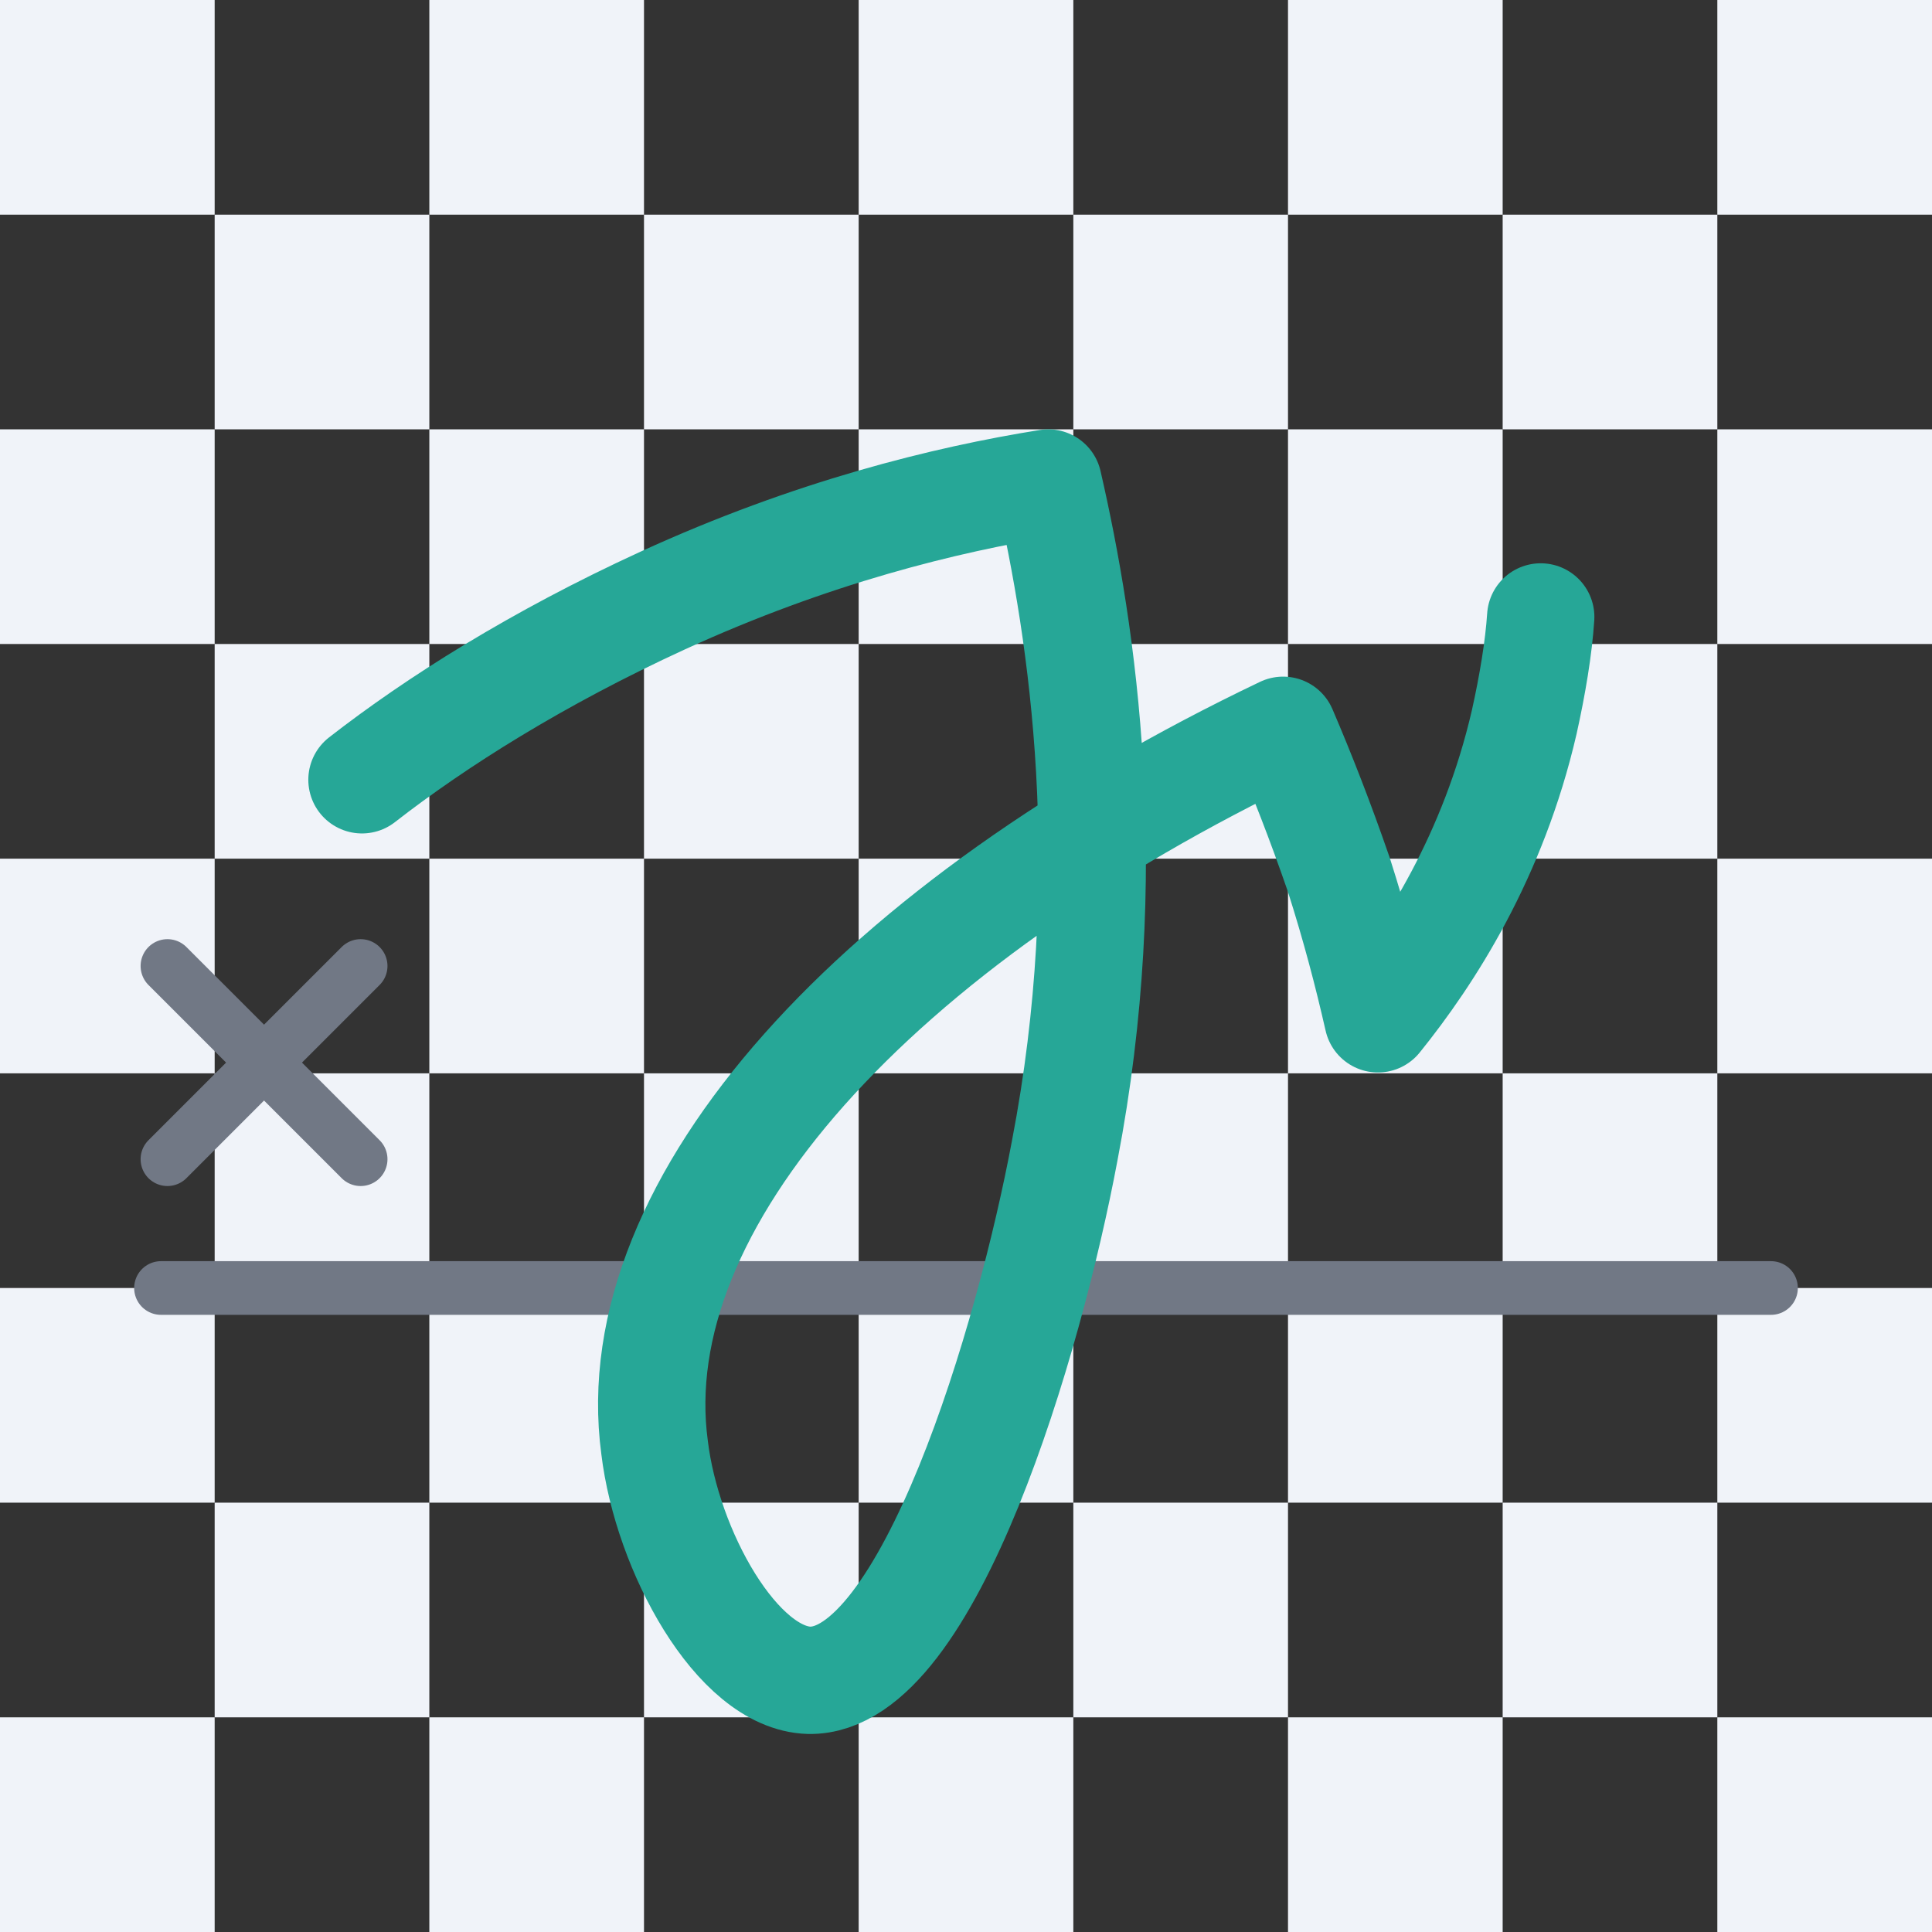
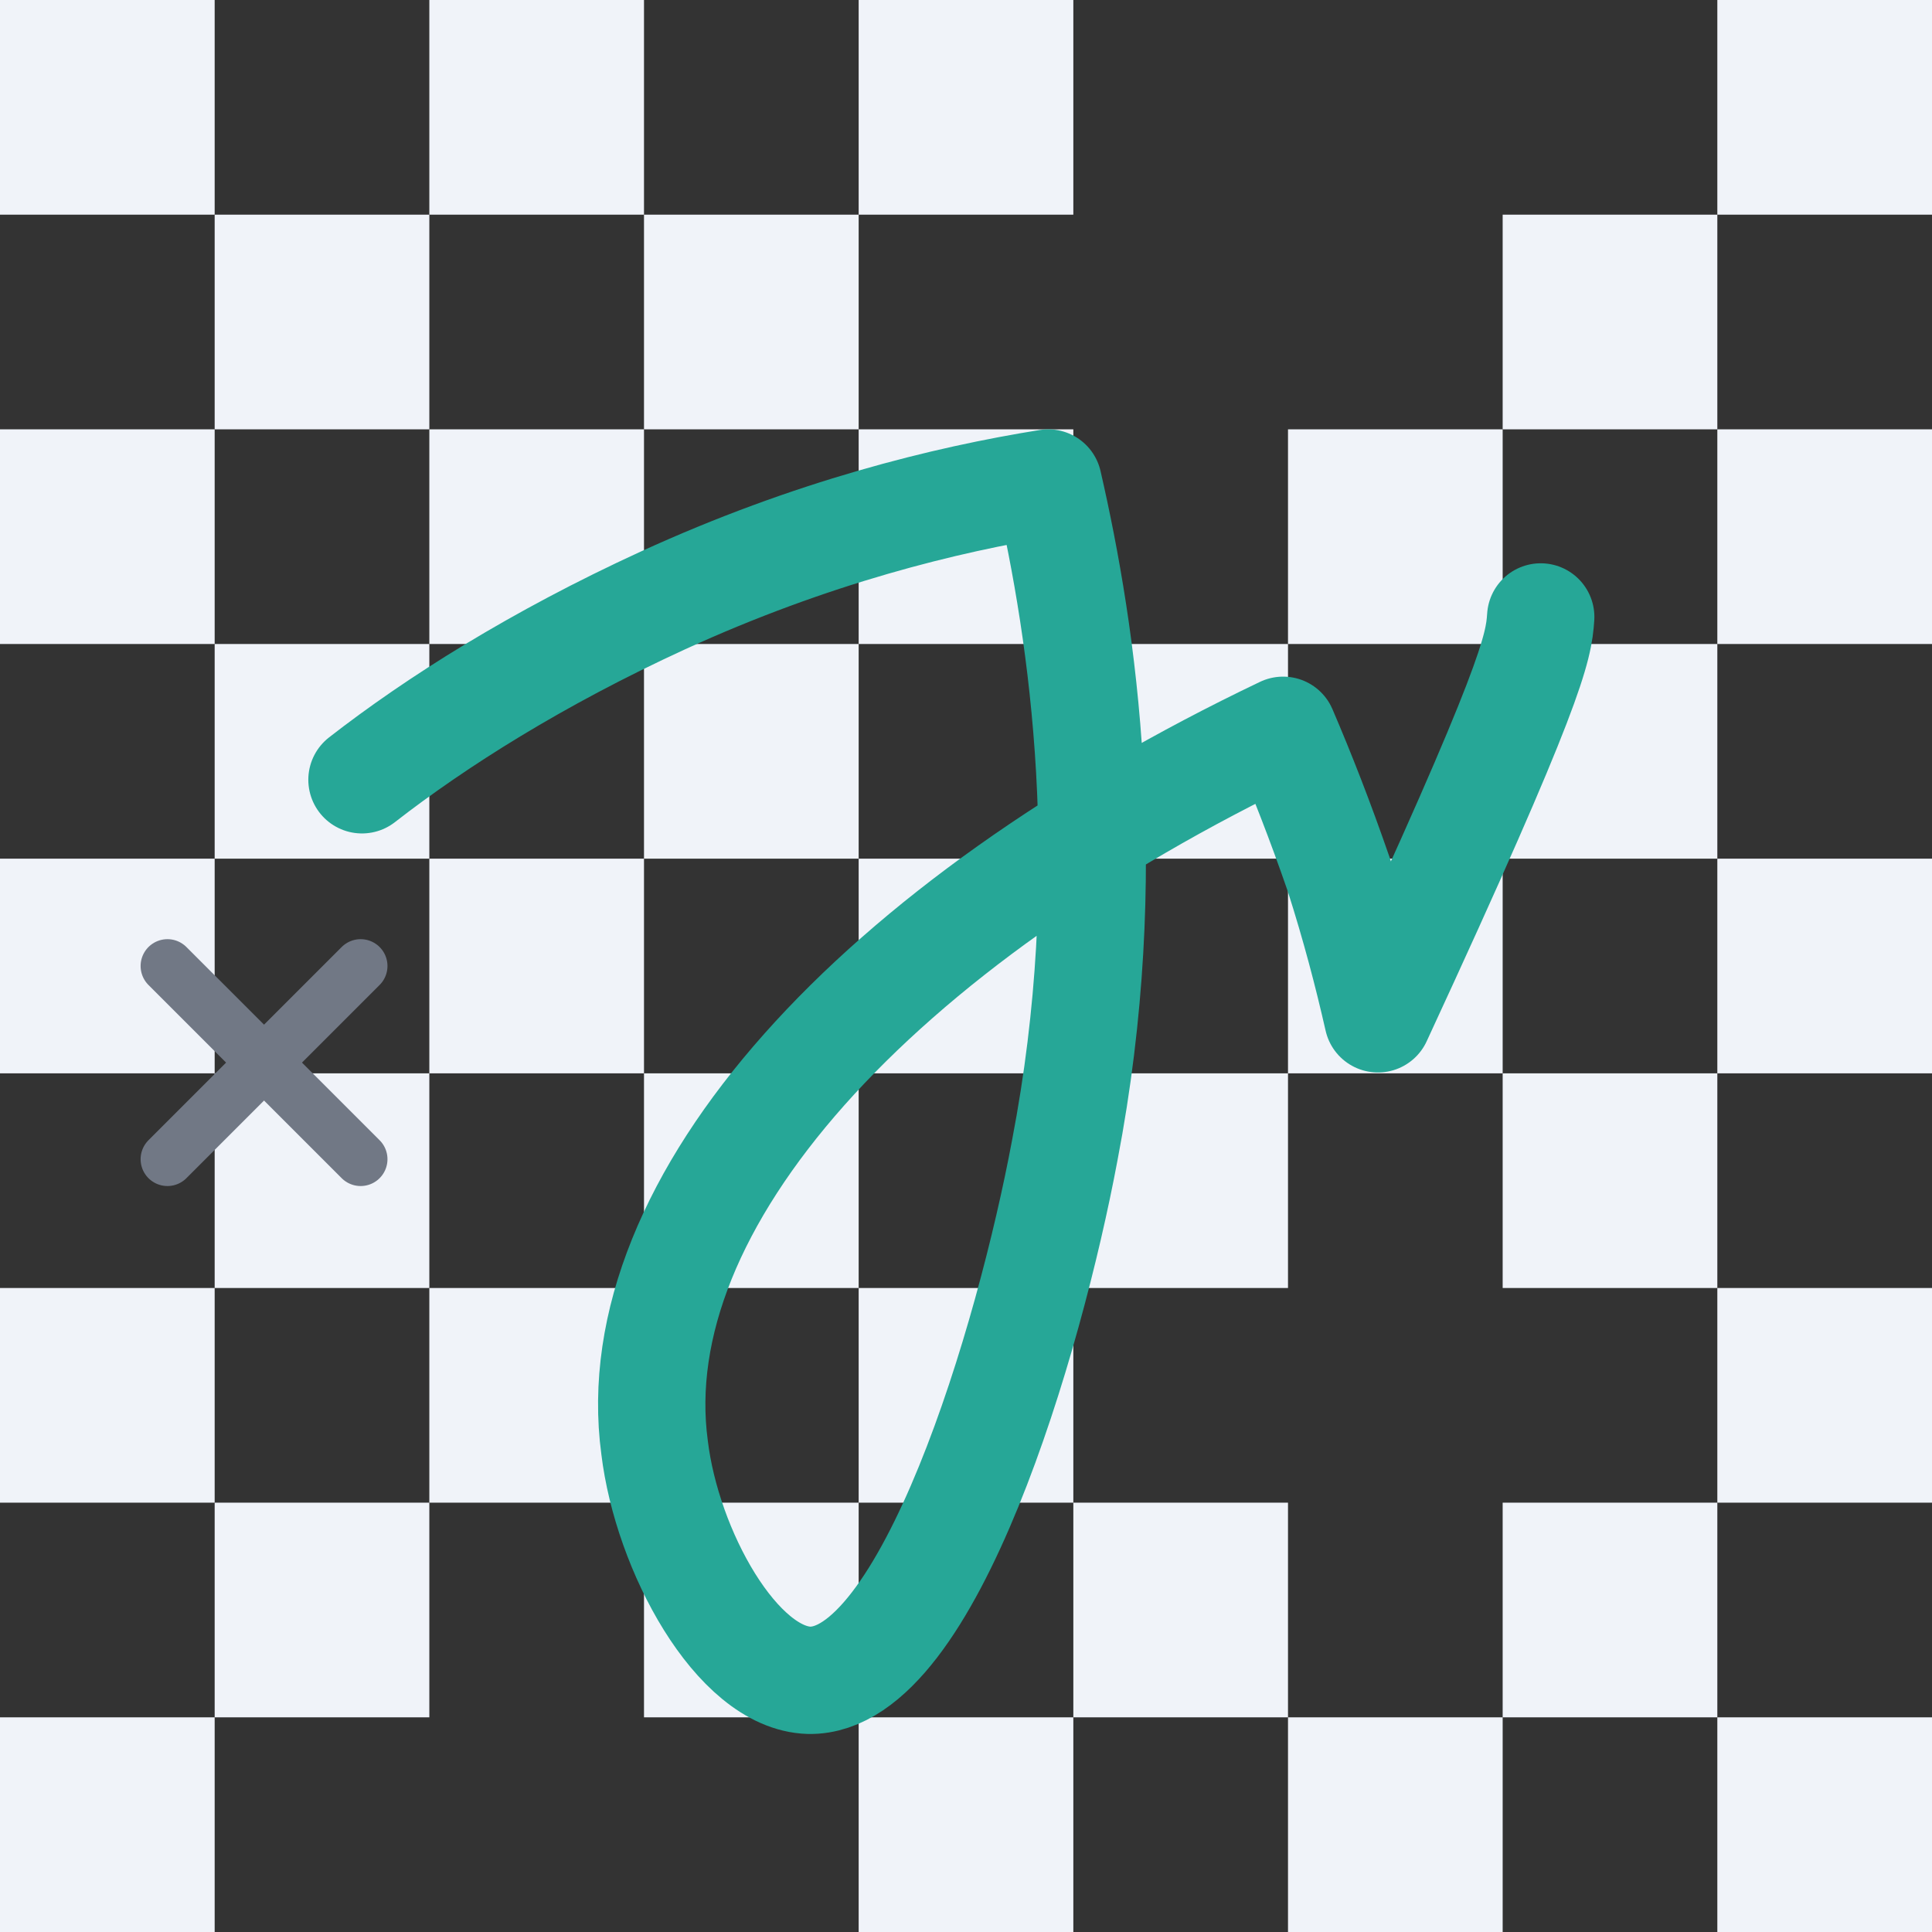
<svg xmlns="http://www.w3.org/2000/svg" width="36" height="36" viewBox="0 0 36 36" fill="none">
  <rect x="0" y="0" width="36" height="36" fill="#333333" stroke="none" />
  <rect x="32" width="4" height="4" fill="#F0F3F9" />
  <rect x="32" y="16" width="4" height="4" fill="#F0F3F9" />
  <rect x="32" y="8" width="4" height="4" fill="#F0F3F9" />
  <rect x="32" y="24" width="4" height="4" fill="#F0F3F9" />
  <rect x="32" y="32" width="4" height="4" fill="#F0F3F9" />
-   <rect x="24" width="4" height="4" fill="#F0F3F9" />
  <rect x="24" y="16" width="4" height="4" fill="#F0F3F9" />
-   <rect x="24" y="24" width="4" height="4" fill="#F0F3F9" />
  <rect x="24" y="8" width="4" height="4" fill="#F0F3F9" />
  <rect x="24" y="32" width="4" height="4" fill="#F0F3F9" />
  <rect x="28" y="4" width="4" height="4" fill="#F0F3F9" />
  <rect x="28" y="20" width="4" height="4" fill="#F0F3F9" />
  <rect x="28" y="12" width="4" height="4" fill="#F0F3F9" />
  <rect x="28" y="28" width="4" height="4" fill="#F0F3F9" />
-   <rect x="20" y="4" width="4" height="4" fill="#F0F3F9" />
  <rect x="20" y="20" width="4" height="4" fill="#F0F3F9" />
  <rect x="20" y="12" width="4" height="4" fill="#F0F3F9" />
  <rect x="20" y="28" width="4" height="4" fill="#F0F3F9" />
  <rect x="16" width="4" height="4" fill="#F0F3F9" />
  <rect x="16" y="24" width="4" height="4" fill="#F0F3F9" />
  <rect x="16" y="16" width="4" height="4" fill="#F0F3F9" />
  <rect x="16" y="8" width="4" height="4" fill="#F0F3F9" />
  <rect x="16" y="32" width="4" height="4" fill="#F0F3F9" />
  <rect x="8" y="24" width="4" height="4" fill="#F0F3F9" />
  <rect x="8" width="4" height="4" fill="#F0F3F9" />
  <rect x="8" y="16" width="4" height="4" fill="#F0F3F9" />
  <rect x="8" y="8" width="4" height="4" fill="#F0F3F9" />
  <rect y="24" width="4" height="4" fill="#F0F3F9" />
-   <rect x="8" y="32" width="4" height="4" fill="#F0F3F9" />
  <rect width="4" height="4" fill="#F0F3F9" />
  <rect y="16" width="4" height="4" fill="#F0F3F9" />
  <rect y="8" width="4" height="4" fill="#F0F3F9" />
  <rect y="32" width="4" height="4" fill="#F0F3F9" />
  <rect x="12" y="4" width="4" height="4" fill="#F0F3F9" />
  <rect x="12" y="20" width="4" height="4" fill="#F0F3F9" />
  <rect x="12" y="12" width="4" height="4" fill="#F0F3F9" />
  <rect x="12" y="28" width="4" height="4" fill="#F0F3F9" />
  <rect x="4" y="4" width="4" height="4" fill="#F0F3F9" />
  <rect x="4" y="20" width="4" height="4" fill="#F0F3F9" />
  <rect x="4" y="12" width="4" height="4" fill="#F0F3F9" />
  <rect x="4" y="28" width="4" height="4" fill="#F0F3F9" />
  <path d="M6.72 18L3.12 21.6" stroke="#717885" stroke-miterlimit="10" stroke-linecap="round" stroke-linejoin="round" />
  <path d="M6.72 21.6L3.12 18" stroke="#717885" stroke-miterlimit="10" stroke-linecap="round" stroke-linejoin="round" />
-   <path d="M3 24H33" stroke="#717885" stroke-miterlimit="10" stroke-linecap="round" stroke-linejoin="round" />
-   <path d="M6.745 14.53C8.127 13.454 10.009 12.264 12.351 11.189C15.116 9.922 17.612 9.307 19.532 9C20.185 11.842 20.837 16.258 19.839 21.442C19.186 24.936 17.305 31.349 15.077 31.31C13.733 31.272 12.428 28.891 12.197 26.971C11.583 22.402 16.345 17.218 23.909 13.608C24.255 14.414 24.601 15.298 24.946 16.296C25.253 17.256 25.484 18.139 25.676 18.984C26.636 17.794 27.826 15.95 28.402 13.454C28.556 12.763 28.671 12.072 28.709 11.496" stroke="#26A797" stroke-width="2" stroke-miterlimit="10" stroke-linecap="round" stroke-linejoin="round" />
+   <path d="M6.745 14.53C8.127 13.454 10.009 12.264 12.351 11.189C15.116 9.922 17.612 9.307 19.532 9C20.185 11.842 20.837 16.258 19.839 21.442C19.186 24.936 17.305 31.349 15.077 31.31C13.733 31.272 12.428 28.891 12.197 26.971C11.583 22.402 16.345 17.218 23.909 13.608C24.255 14.414 24.601 15.298 24.946 16.296C25.253 17.256 25.484 18.139 25.676 18.984C28.556 12.763 28.671 12.072 28.709 11.496" stroke="#26A797" stroke-width="2" stroke-miterlimit="10" stroke-linecap="round" stroke-linejoin="round" />
</svg>